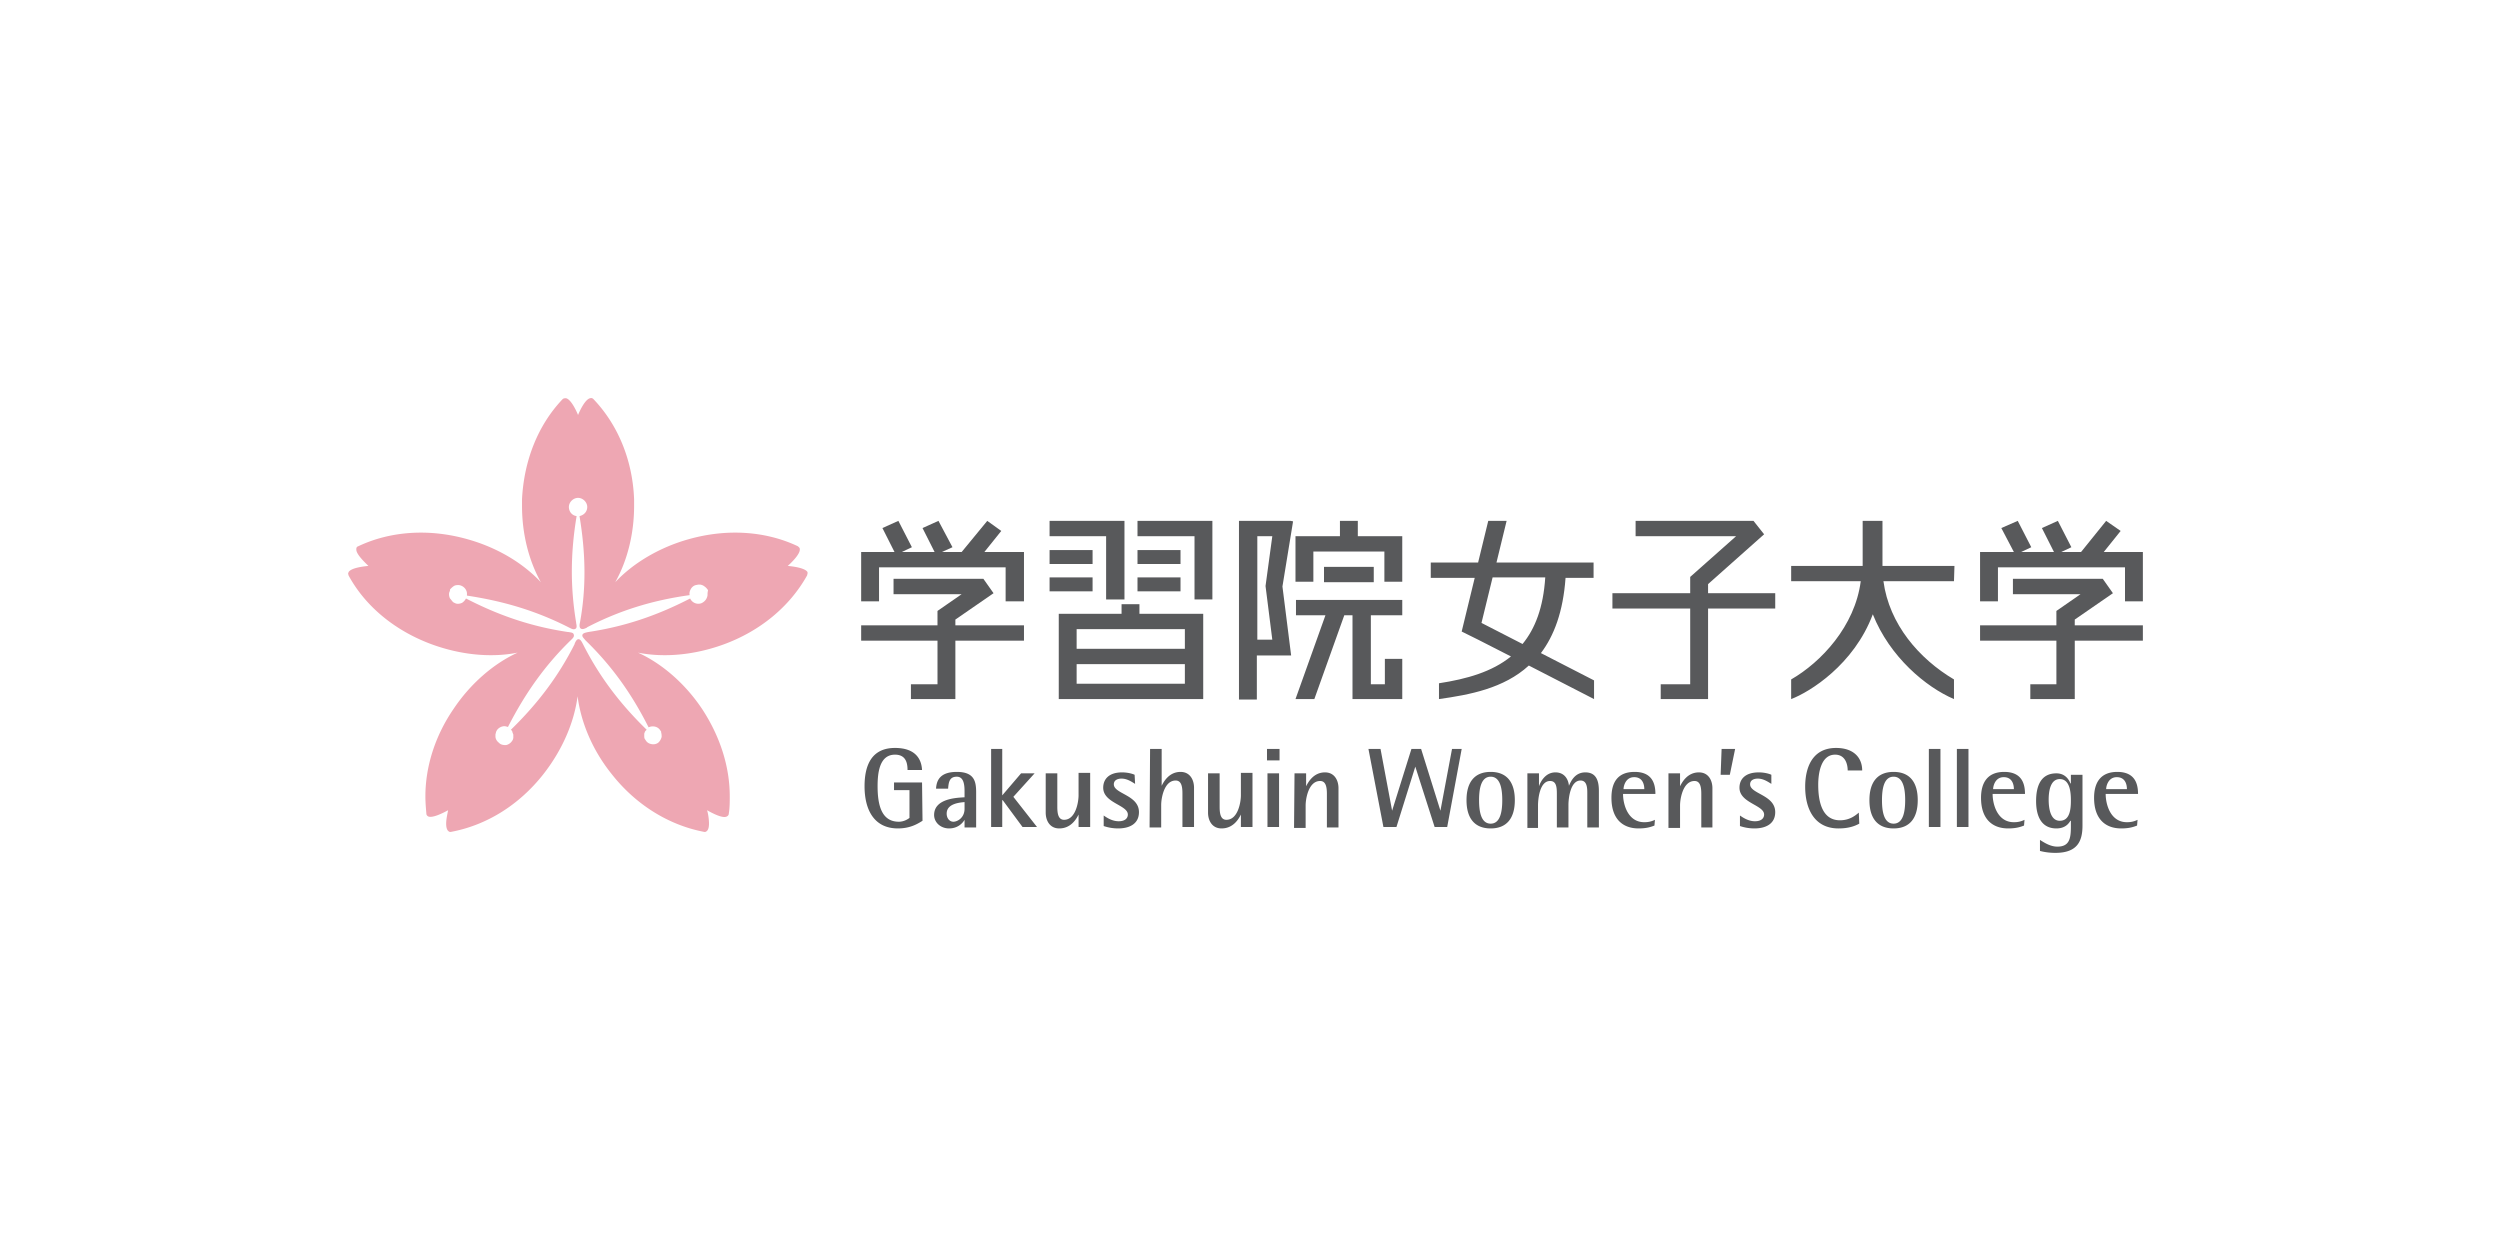
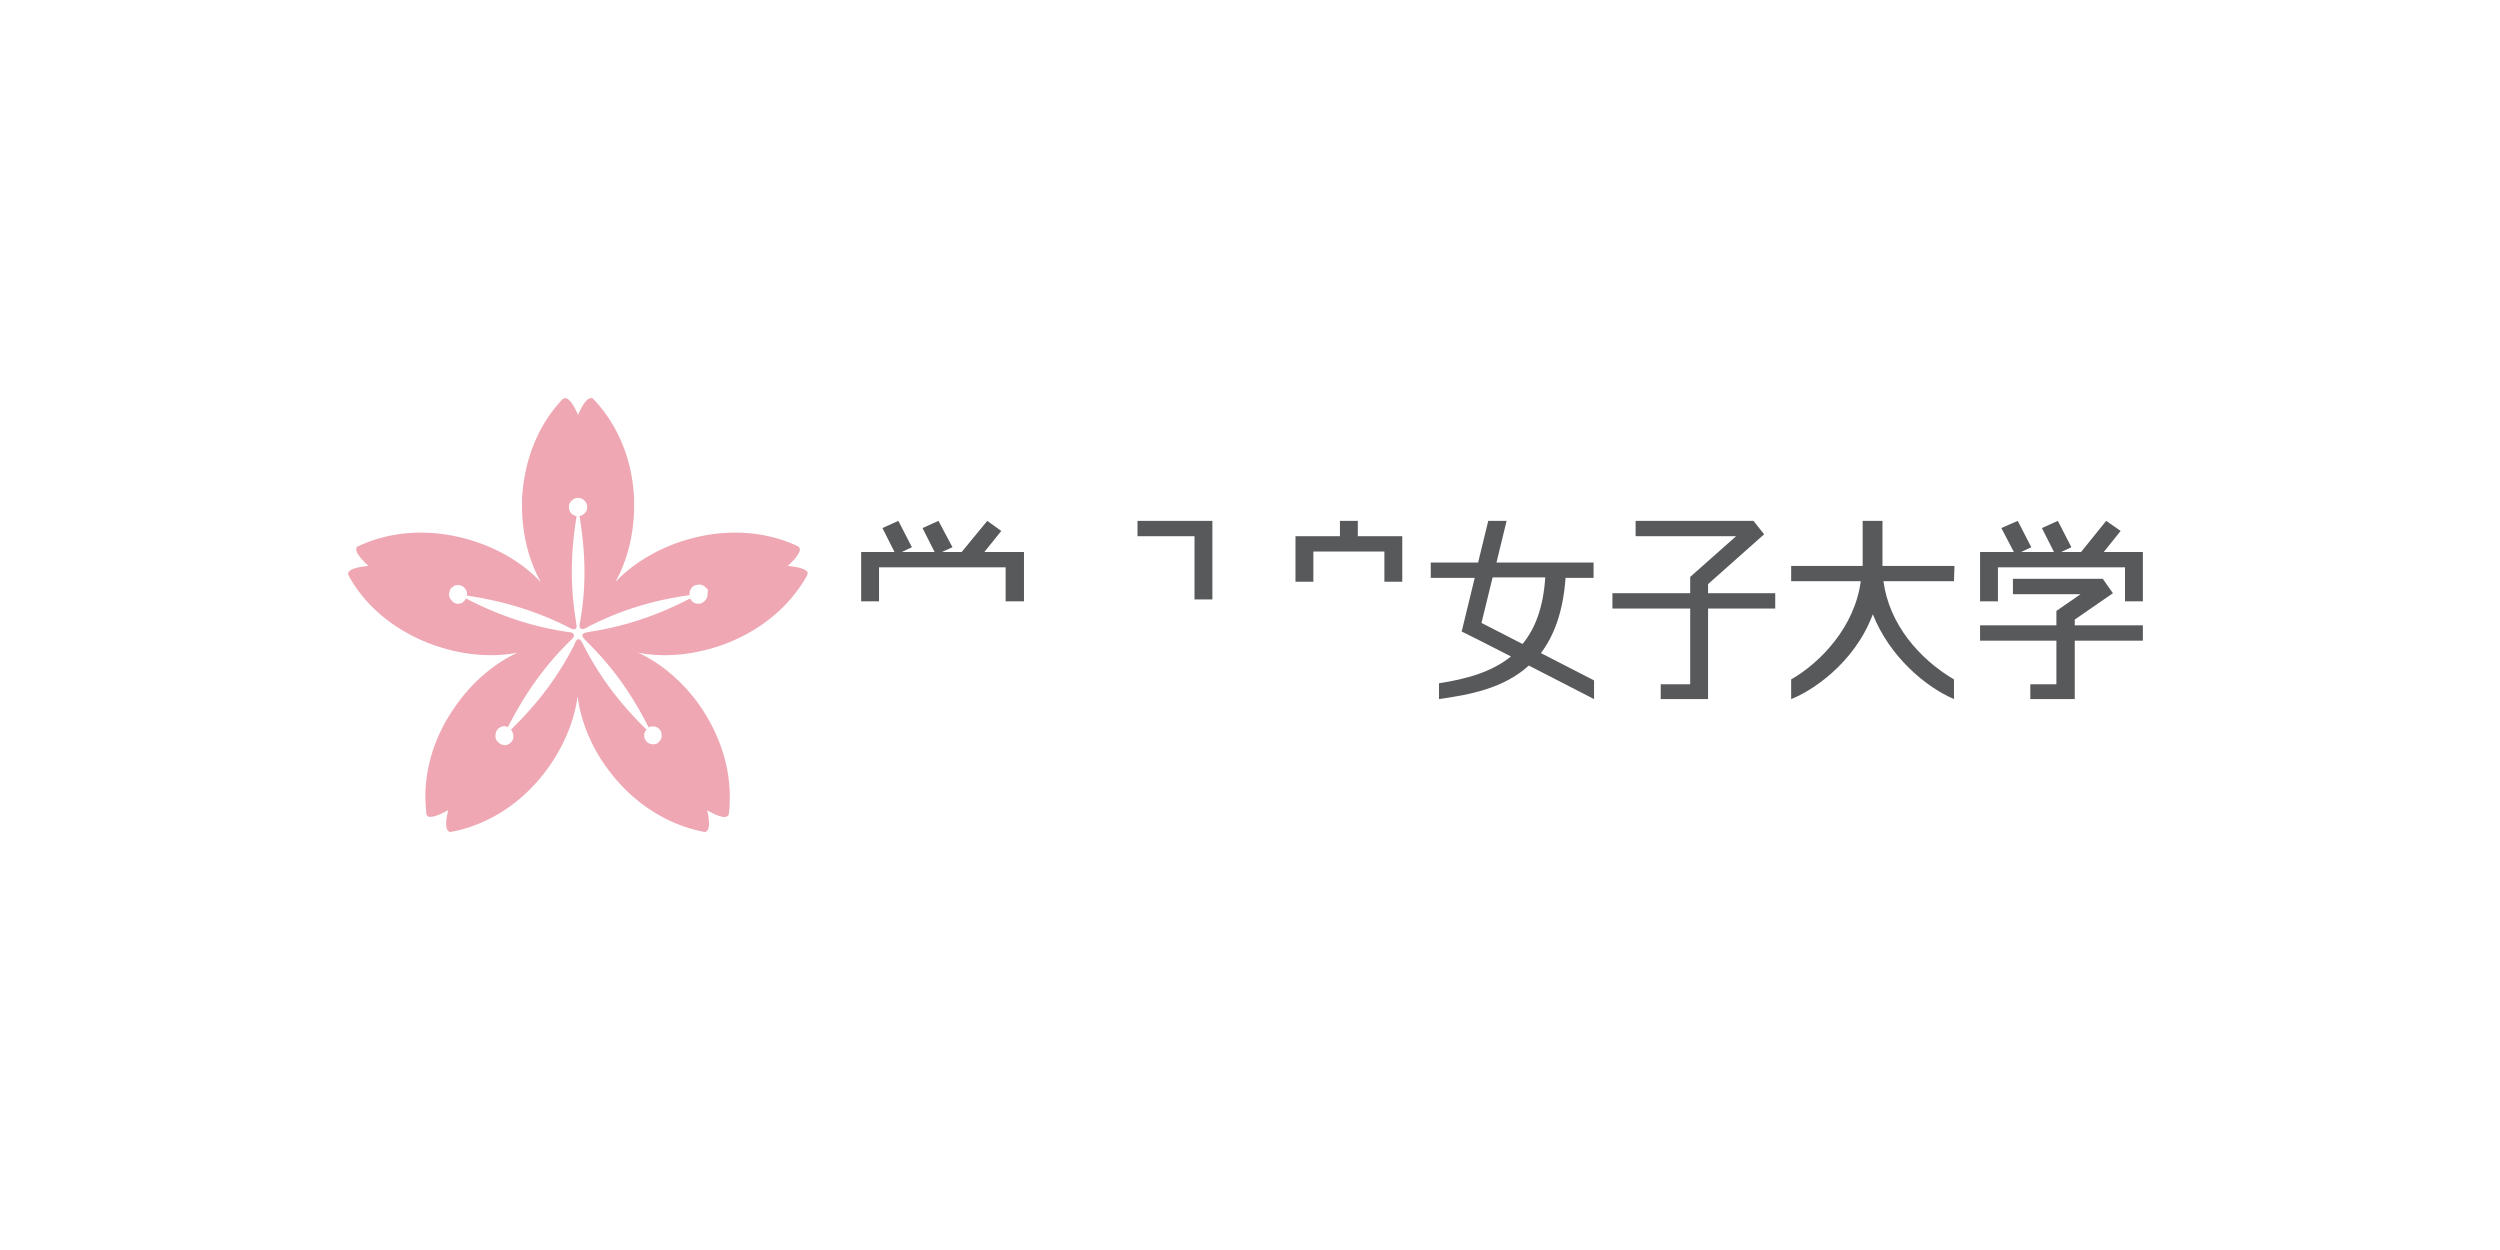
<svg xmlns="http://www.w3.org/2000/svg" width="240" height="120" viewBox="0 0 240 120">
  <g fill="none" fill-rule="evenodd">
    <path fill="#FFF" d="M0 0h240v120H0z" />
    <g fill-rule="nonzero">
      <path d="M77.524 54.925c-.232-.414-1.438-.552-1.902-.598.371-.322 1.16-1.104 1.16-1.564v-.046c0-.138-.093-.184-.186-.276-3.107-1.472-6.817-1.702-10.435-.69-2.829.782-5.38 2.3-7.096 4.14 1.16-2.07 1.809-4.646 1.809-7.313v-.644c-.14-3.725-1.53-7.129-3.896-9.612-.093-.092-.185-.138-.325-.092-.463.092-.974 1.15-1.16 1.61-.185-.46-.695-1.518-1.159-1.61-.092 0-.231 0-.324.092-2.366 2.483-3.71 5.887-3.896 9.612v.644c0 2.667.65 5.243 1.809 7.312-1.763-1.885-4.267-3.357-7.096-4.139-3.618-1.012-7.328-.782-10.436.69-.139.046-.185.138-.185.276v.046c0 .46.835 1.242 1.16 1.564-.464.046-1.67.184-1.902.598l-.047.138.047.183c1.623 2.99 4.499 5.335 8.023 6.623 2.783 1.012 5.705 1.288 8.21.782-2.32 1.058-4.546 2.99-6.169 5.427-1.762 2.575-2.69 5.519-2.69 8.37 0 .552.046 1.104.093 1.656 0 .138.093.23.185.276.418.184 1.484-.368 1.902-.598-.046.276-.186.828-.186 1.288 0 .276.047.551.186.69.093.091.185.137.325.091 3.385-.643 6.493-2.575 8.812-5.518 1.808-2.3 2.968-4.967 3.293-7.497.324 2.53 1.437 5.197 3.292 7.497 2.32 2.943 5.473 4.875 8.812 5.518.14.046.232 0 .325-.092.14-.138.186-.413.186-.69 0-.46-.093-1.011-.186-1.287.418.23 1.484.828 1.902.598.092-.046.185-.138.185-.276.093-.552.093-1.104.093-1.656 0-2.851-.928-5.749-2.644-8.37-1.623-2.438-3.85-4.37-6.168-5.427 2.504.506 5.426.23 8.209-.782 3.525-1.288 6.354-3.633 8.024-6.623l.046-.183v-.138m-9.6 2.161v.046a.96.96 0 0 1-.51.736l-.093.046a.864.864 0 0 1-1.067-.46c-3.293 1.702-6.4 2.713-9.786 3.22-.186.045-.51.091-.557.275-.046.184.14.322.279.506l.046.046c2.458 2.392 4.36 5.013 6.03 8.324.37-.183.88-.092 1.112.276l.093.138v.092c.046.138.046.276.046.414-.046.184-.139.368-.278.506l-.046.046c-.186.138-.418.184-.65.138-.231-.046-.417-.138-.556-.368l-.093-.138c-.046-.092-.046-.184-.046-.322v-.184c.046-.092.046-.184.139-.276l.046-.046.047-.046c-2.644-2.575-4.592-5.197-6.122-8.232-.093-.184-.232-.46-.418-.46-.185 0-.278.23-.37.414v.046c-1.531 3.035-3.48 5.657-6.123 8.232.093.092.14.138.14.23.046.092.046.138.092.23v.322c0 .046-.046.138-.046.184l-.093.138a.924.924 0 0 1-.557.368h-.092c-.186 0-.418-.046-.557-.184l-.046-.046c-.186-.138-.325-.368-.325-.598v-.092c0-.092 0-.184.046-.23v-.092l.093-.184a.924.924 0 0 1 .557-.368c.185-.045.324 0 .464.046h.046c1.67-3.265 3.571-5.932 6.03-8.324.138-.138.37-.322.277-.552-.046-.184-.278-.184-.51-.23h-.046c-3.386-.506-6.493-1.517-9.786-3.219a1.089 1.089 0 0 1-.371.414c-.186.092-.464.138-.65.046-.092-.046-.231-.092-.278-.184-.092-.092-.139-.184-.232-.276-.092-.184-.139-.46-.046-.644l.046-.138v-.092l.047-.046c.093-.092.185-.184.324-.276.14-.092.325-.092.464-.092.464.046.835.46.789.92v.092c3.664.552 6.771 1.518 9.832 3.081.186.092.417.23.603.092.14-.092.093-.322.046-.551v-.046c-.556-3.358-.556-6.577.047-10.21-.418-.046-.742-.414-.742-.874s.417-.874.88-.874c.465 0 .882.414.882.874s-.325.782-.742.874c.603 3.633.65 6.898.046 10.21-.046.184-.092.505.093.597.14.092.371 0 .557-.092l.046-.046c3.015-1.563 6.169-2.575 9.832-3.08-.046-.185 0-.369.093-.553.093-.184.279-.368.51-.414l.232-.046h.139c.093 0 .232.046.325.092.14.092.278.184.371.322l.046.046.047.092c-.047.23-.047.276-.047.414" fill="#EEA7B3" />
      <g fill="#58595B">
        <path d="M114.674 50.004H109.2v1.472h5.473v6.07h1.716v-7.542" />
-         <path d="M109.2 52.809h4.129v1.334H109.2zM109.2 55.43h4.129v1.335H109.2zM106.187 57.546h1.762v-7.542h-7.19v1.472h5.428" />
-         <path d="M100.76 52.809h4.128v1.334h-4.128zM100.76 55.43h4.128v1.335h-4.128zM113.746 58.926h-4.36v-.92h-1.716v.92h-6.029v8.186h13.868v-8.186h-1.763Zm0 3.357h-10.389v-1.886h10.39v1.886Zm-10.389 1.472h10.39v1.885h-10.39v-1.885ZM91.716 59.478l3.664-2.53-.974-1.38H85.78v1.473h6.539l-2.32 1.609v1.38h-7.327v1.472H90v4.185h-2.551v1.425h4.267v-5.61h6.586V60.03h-6.586" />
        <path d="M96.54 52.993h-2.041l1.623-2.023-1.345-.966-2.458 2.989h-1.901l1.02-.46-1.345-2.53-1.53.69 1.159 2.3h-3.154l.974-.46-1.298-2.53-1.531.69 1.16 2.3h-3.201v4.737h1.716v-3.265H96.54v3.265h1.762v-4.737M199.177 59.478l3.664-2.53-.974-1.38h-8.627v1.473h6.493l-2.32 1.609v1.38h-7.327v1.472h7.328v4.185h-2.504v1.425h4.267v-5.61h6.539V60.03h-6.54" />
        <path d="M204 52.993h-2.04l1.623-2.023-1.392-.966-2.411 2.989h-1.902l.974-.46-1.298-2.53-1.531.69 1.159 2.3h-3.153l.974-.46-1.3-2.53-1.576.69 1.206 2.3h-3.247v4.737h1.717v-3.265H204v3.265h1.716v-4.737M170.422 56.949h-6.447v-.874l5.38-4.783-1.02-1.288h-11.317v1.472h9.647l-4.406 3.909v1.564h-7.467v1.47h7.467v7.268h-2.83v1.425h4.546V58.42h6.447M187.628 54.327h-6.91v-4.323h-1.902v4.323h-6.864v1.471h6.679c-.557 4.323-3.804 7.773-6.68 9.428v1.886c1.81-.69 6.03-3.311 7.839-8.14 1.623 4.093 5.102 6.99 7.792 8.14v-1.886c-3.34-1.977-6.215-5.288-6.772-9.428h6.772M152.983 55.476v-1.471h-9.322l.974-4.001h-1.763l-.974 4h-4.545v1.472h4.22l-1.252 5.151.742.368.186.092.65.322 3.153 1.61c-1.809 1.472-4.22 2.161-6.91 2.575v1.518c2.921-.414 6.214-1.012 8.626-3.22l6.261 3.22v-1.794l-5.101-2.621c1.252-1.656 2.133-3.955 2.365-7.22m-4.128 6.346-3.942-2.023 1.067-4.37h5.055c-.186 2.898-.974 4.921-2.18 6.393M130.35 51.476v-1.472h-1.716v1.472h-4.267v4.369h1.716v-2.898h6.818v2.898h1.716v-4.37" />
-         <path d="M127.104 54.419h4.777v1.472h-4.777zM124.414 59.064h2.829l-2.876 8.048h1.809l2.876-8.048h.788v8.048h4.777v-3.863h-1.67v2.438h-1.345v-6.623h3.015v-1.472h-10.203M123.903 50.004h-4.962v17.154h1.716v-4.231h3.293l-.835-6.623 1.02-6.254-.232-.046Zm-3.2 11.405v-9.934h1.438l-.65 4.783.65 5.151h-1.438ZM88.562 78.794c-.51.322-1.206.735-2.365.735-2.32 0-3.2-1.84-3.2-4.047 0-1.977.649-3.679 2.922-3.679 2.04 0 2.55 1.15 2.597 2.116h-1.392c0-.782-.231-1.472-1.205-1.472-1.53 0-1.67 1.84-1.67 3.035 0 1.886.417 3.404 2.04 3.404.418 0 .79-.184 1.021-.368V75.85h-1.484v-.736h2.69M92.597 78.702c-.185.322-.65.827-1.484.827-.835 0-1.438-.597-1.438-1.287 0-1.61 2.227-1.656 2.922-1.702v-.46c0-.552 0-1.517-.742-1.517-.696 0-.788.505-.835 1.15h-1.16c.047-.783.372-1.61 1.995-1.61 1.716 0 1.855.965 1.855 1.977v3.358h-1.113v-.736Zm0-1.702c-.464.046-1.716.138-1.716 1.104 0 .46.278.782.65.782.37 0 1.066-.368 1.066-1.242V77ZM95.148 71.896h1.067v4.46l1.809-2.115h1.298l-2.04 2.254 2.272 2.897h-1.391l-1.902-2.576h-.046v2.576h-1.067M103.543 78.196c-.186.368-.696 1.333-1.855 1.333-.928 0-1.3-.781-1.3-1.517V74.24h1.114v3.219c0 .644.093 1.242.65 1.242 1.112 0 1.39-1.702 1.39-2.346v-2.161h1.114v5.197h-1.113M108.969 75.252c-.371-.23-.788-.506-1.299-.506-.37 0-.742.138-.742.552 0 .92 2.412 1.012 2.412 2.668 0 1.104-.881 1.563-1.994 1.563a4.26 4.26 0 0 1-1.392-.23v-1.011c.325.23.835.552 1.438.552.65 0 .881-.322.881-.644 0-.92-2.365-1.104-2.365-2.576 0-.782.51-1.471 1.809-1.471.556 0 1.02.138 1.206.23M110.407 71.895h1.113v3.541c.185-.368.696-1.333 1.809-1.333.927 0 1.298.781 1.298 1.517v3.772h-1.113v-3.22c0-.644-.093-1.242-.65-1.242-1.112 0-1.39 1.702-1.39 2.346v2.162h-1.114M119.126 78.196c-.185.368-.696 1.333-1.855 1.333-.928 0-1.299-.781-1.299-1.517V74.24h1.113v3.219c0 .644.093 1.242.65 1.242 1.113 0 1.391-1.702 1.391-2.346v-2.161h1.113v5.197h-1.113M121.63 71.895h1.206v1.104h-1.205v-1.104Zm.047 2.346h1.113v5.15h-1.113v-5.15ZM124.274 74.24h1.113v1.242c.186-.368.696-1.333 1.809-1.333.928 0 1.299.781 1.299 1.517v3.772h-1.113v-3.22c0-.644-.093-1.242-.65-1.242-1.113 0-1.391 1.702-1.391 2.346v2.161h-1.113M131.37 71.896h1.16l1.113 5.932 1.855-5.932h.928l1.855 5.932 1.113-5.932h.928l-1.392 7.496h-1.206l-1.855-5.795-1.81 5.795h-1.251M140.785 76.816c0-1.748.789-2.713 2.32-2.713 1.53 0 2.318.965 2.318 2.713 0 1.748-.788 2.713-2.319 2.713-1.53 0-2.319-.965-2.319-2.713m2.32 2.254c.973 0 1.112-1.288 1.112-2.254s-.139-2.253-1.113-2.253-1.113 1.287-1.113 2.253c0 .966.14 2.254 1.113 2.254M146.629 74.24h1.113v1.242c.14-.414.603-1.333 1.577-1.333.927 0 1.252.735 1.299 1.287.185-.414.556-1.287 1.576-1.287 1.114 0 1.299.92 1.299 1.793v3.496h-1.113V76.08c0-.598-.093-1.15-.65-1.15-.973 0-1.159 1.702-1.159 2.346v2.162h-1.113v-3.22c0-.644-.046-1.242-.65-1.242-1.02 0-1.159 1.794-1.159 2.346v2.161h-1.02M158.827 79.254c-.464.184-.882.275-1.53.275-1.439 0-2.598-.827-2.598-2.943 0-1.426.556-2.483 2.226-2.483s1.994 1.103 1.994 2.115h-3.107c0 1.012.464 2.714 2.04 2.714.325 0 .65-.046 1.021-.23l-.046.552Zm-.974-3.496c0-.414-.14-1.15-.974-1.15-.835 0-1.02.874-1.02 1.15h1.994ZM160.172 74.24h1.113v1.242c.185-.368.695-1.333 1.809-1.333.927 0 1.298.781 1.298 1.517v3.772h-1.067v-3.22c0-.644-.092-1.242-.649-1.242-1.113 0-1.391 1.702-1.391 2.346v2.161h-1.113M165.274 71.896h1.298l-.51 2.483h-.881M170.05 75.252c-.37-.23-.788-.506-1.298-.506-.371 0-.742.138-.742.552 0 .92 2.411 1.012 2.411 2.668 0 1.104-.88 1.563-1.994 1.563a4.26 4.26 0 0 1-1.391-.23v-1.011c.324.23.835.552 1.437.552.65 0 .882-.322.882-.644 0-.92-2.366-1.104-2.366-2.576 0-.782.51-1.471 1.856-1.471.556 0 1.02.138 1.205.23M178.491 79.07c-.417.23-1.02.46-1.994.46-2.319 0-3.2-1.886-3.2-4.002 0-1.793.65-3.725 2.968-3.725 1.67 0 2.505.92 2.505 2.162h-1.392c0-.598-.232-1.518-1.206-1.518-1.39 0-1.623 1.84-1.623 2.897 0 1.702.418 3.404 2.087 3.404.928 0 1.484-.46 1.809-.736M179.465 76.816c0-1.748.789-2.713 2.32-2.713 1.53 0 2.318.965 2.318 2.713 0 1.748-.788 2.713-2.319 2.713-1.53 0-2.319-.965-2.319-2.713m2.32 2.254c.973 0 1.112-1.288 1.112-2.254s-.139-2.253-1.113-2.253-1.113 1.287-1.113 2.253c0 .966.14 2.254 1.113 2.254M185.17 71.896h1.113v7.496h-1.113zM187.86 71.896h1.113v7.496h-1.113zM194.307 79.254c-.464.184-.882.275-1.53.275-1.439 0-2.598-.827-2.598-2.943 0-1.426.603-2.483 2.226-2.483 1.67 0 1.994 1.103 1.994 2.115h-3.107c0 1.012.464 2.714 2.04 2.714.325 0 .65-.046 1.021-.23l-.046.552Zm-.974-3.496c0-.414-.14-1.15-.974-1.15-.835 0-1.02.874-1.02 1.15h1.994ZM199.919 79.254c0 1.471-.464 2.621-2.598 2.621a5.86 5.86 0 0 1-1.484-.184v-1.058c.371.23.974.644 1.67.644 1.16 0 1.298-.782 1.298-1.931v-.552h-.046c-.14.23-.464.735-1.345.735-1.391 0-1.948-1.103-1.948-2.621 0-1.472.464-2.667 1.948-2.667.835 0 1.206.597 1.345.965h.046v-.827h1.114m-2.18 4.415c.974 0 1.066-1.104 1.066-1.978 0-.874-.139-2.024-1.066-2.024-.881 0-1.067 1.104-1.067 1.978 0 .874.186 2.024 1.067 2.024M205.16 79.254c-.464.184-.882.275-1.531.275-1.438 0-2.597-.827-2.597-2.943 0-1.426.603-2.483 2.226-2.483 1.67 0 1.994 1.103 1.994 2.115h-3.107c0 1.012.464 2.714 2.04 2.714.325 0 .65-.046 1.02-.23l-.046.552Zm-.975-3.496c0-.414-.139-1.15-.974-1.15-.834 0-1.02.874-1.02 1.15h1.994Z" />
      </g>
    </g>
  </g>
</svg>